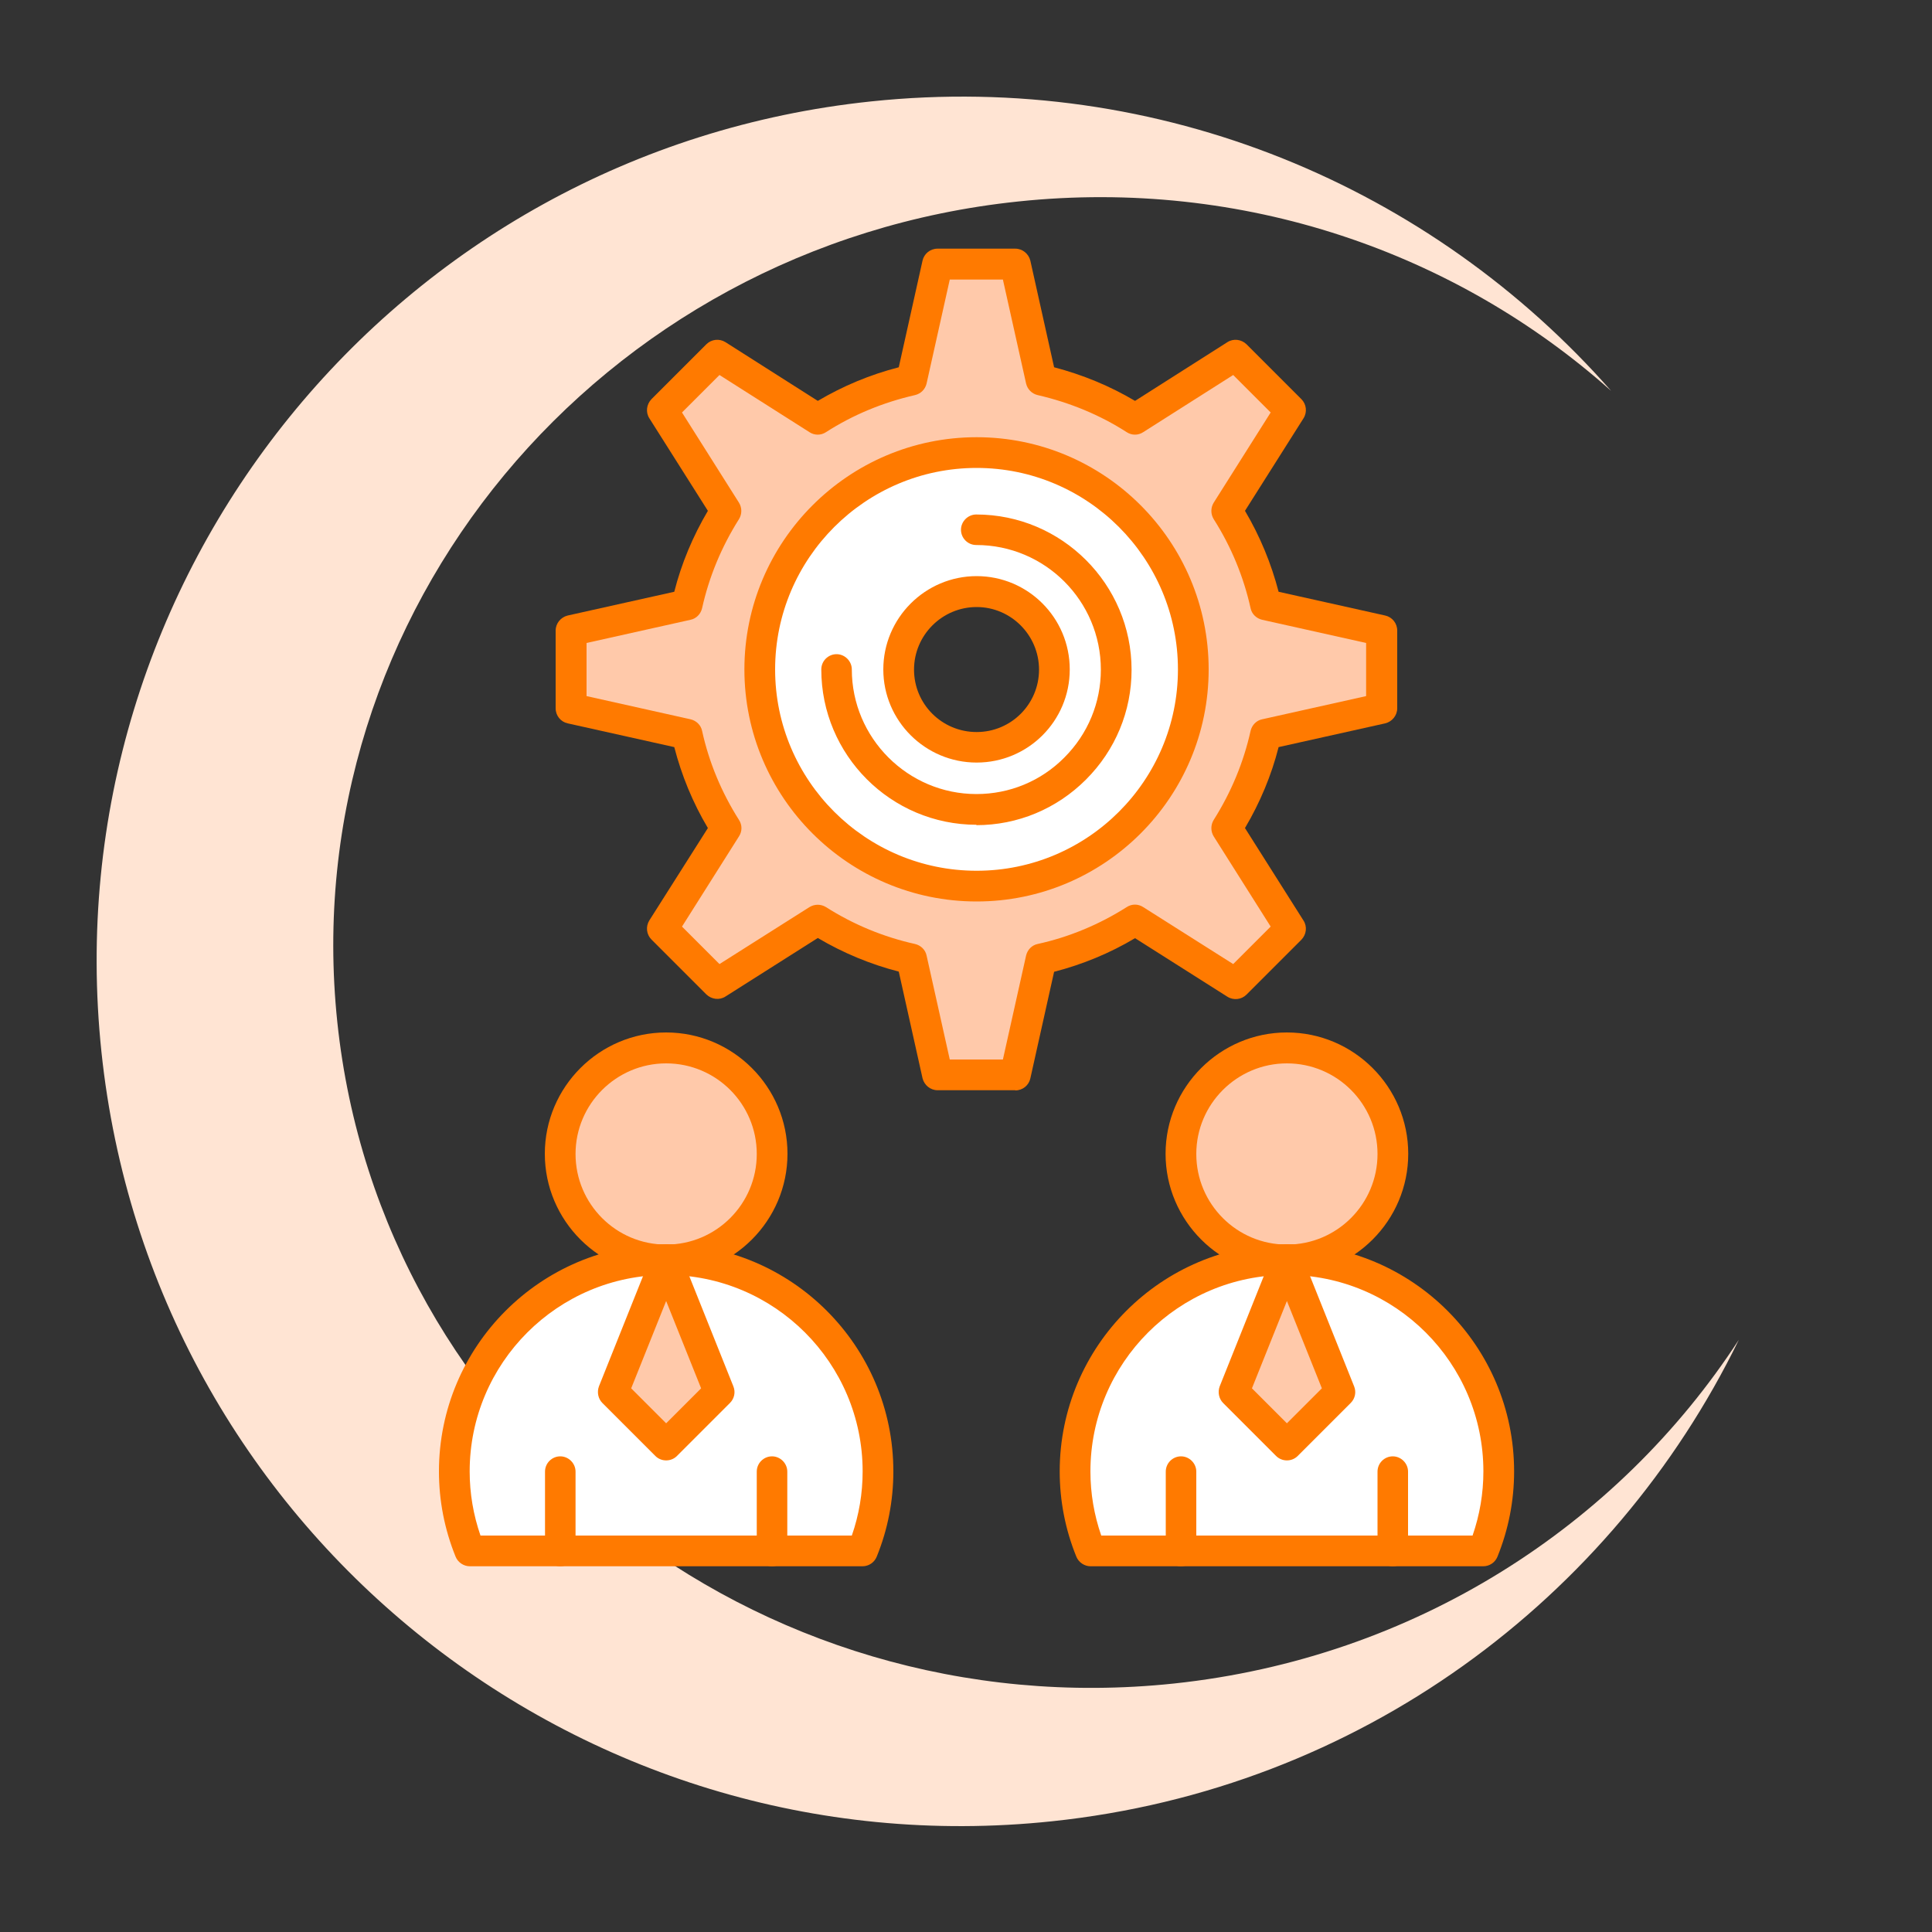
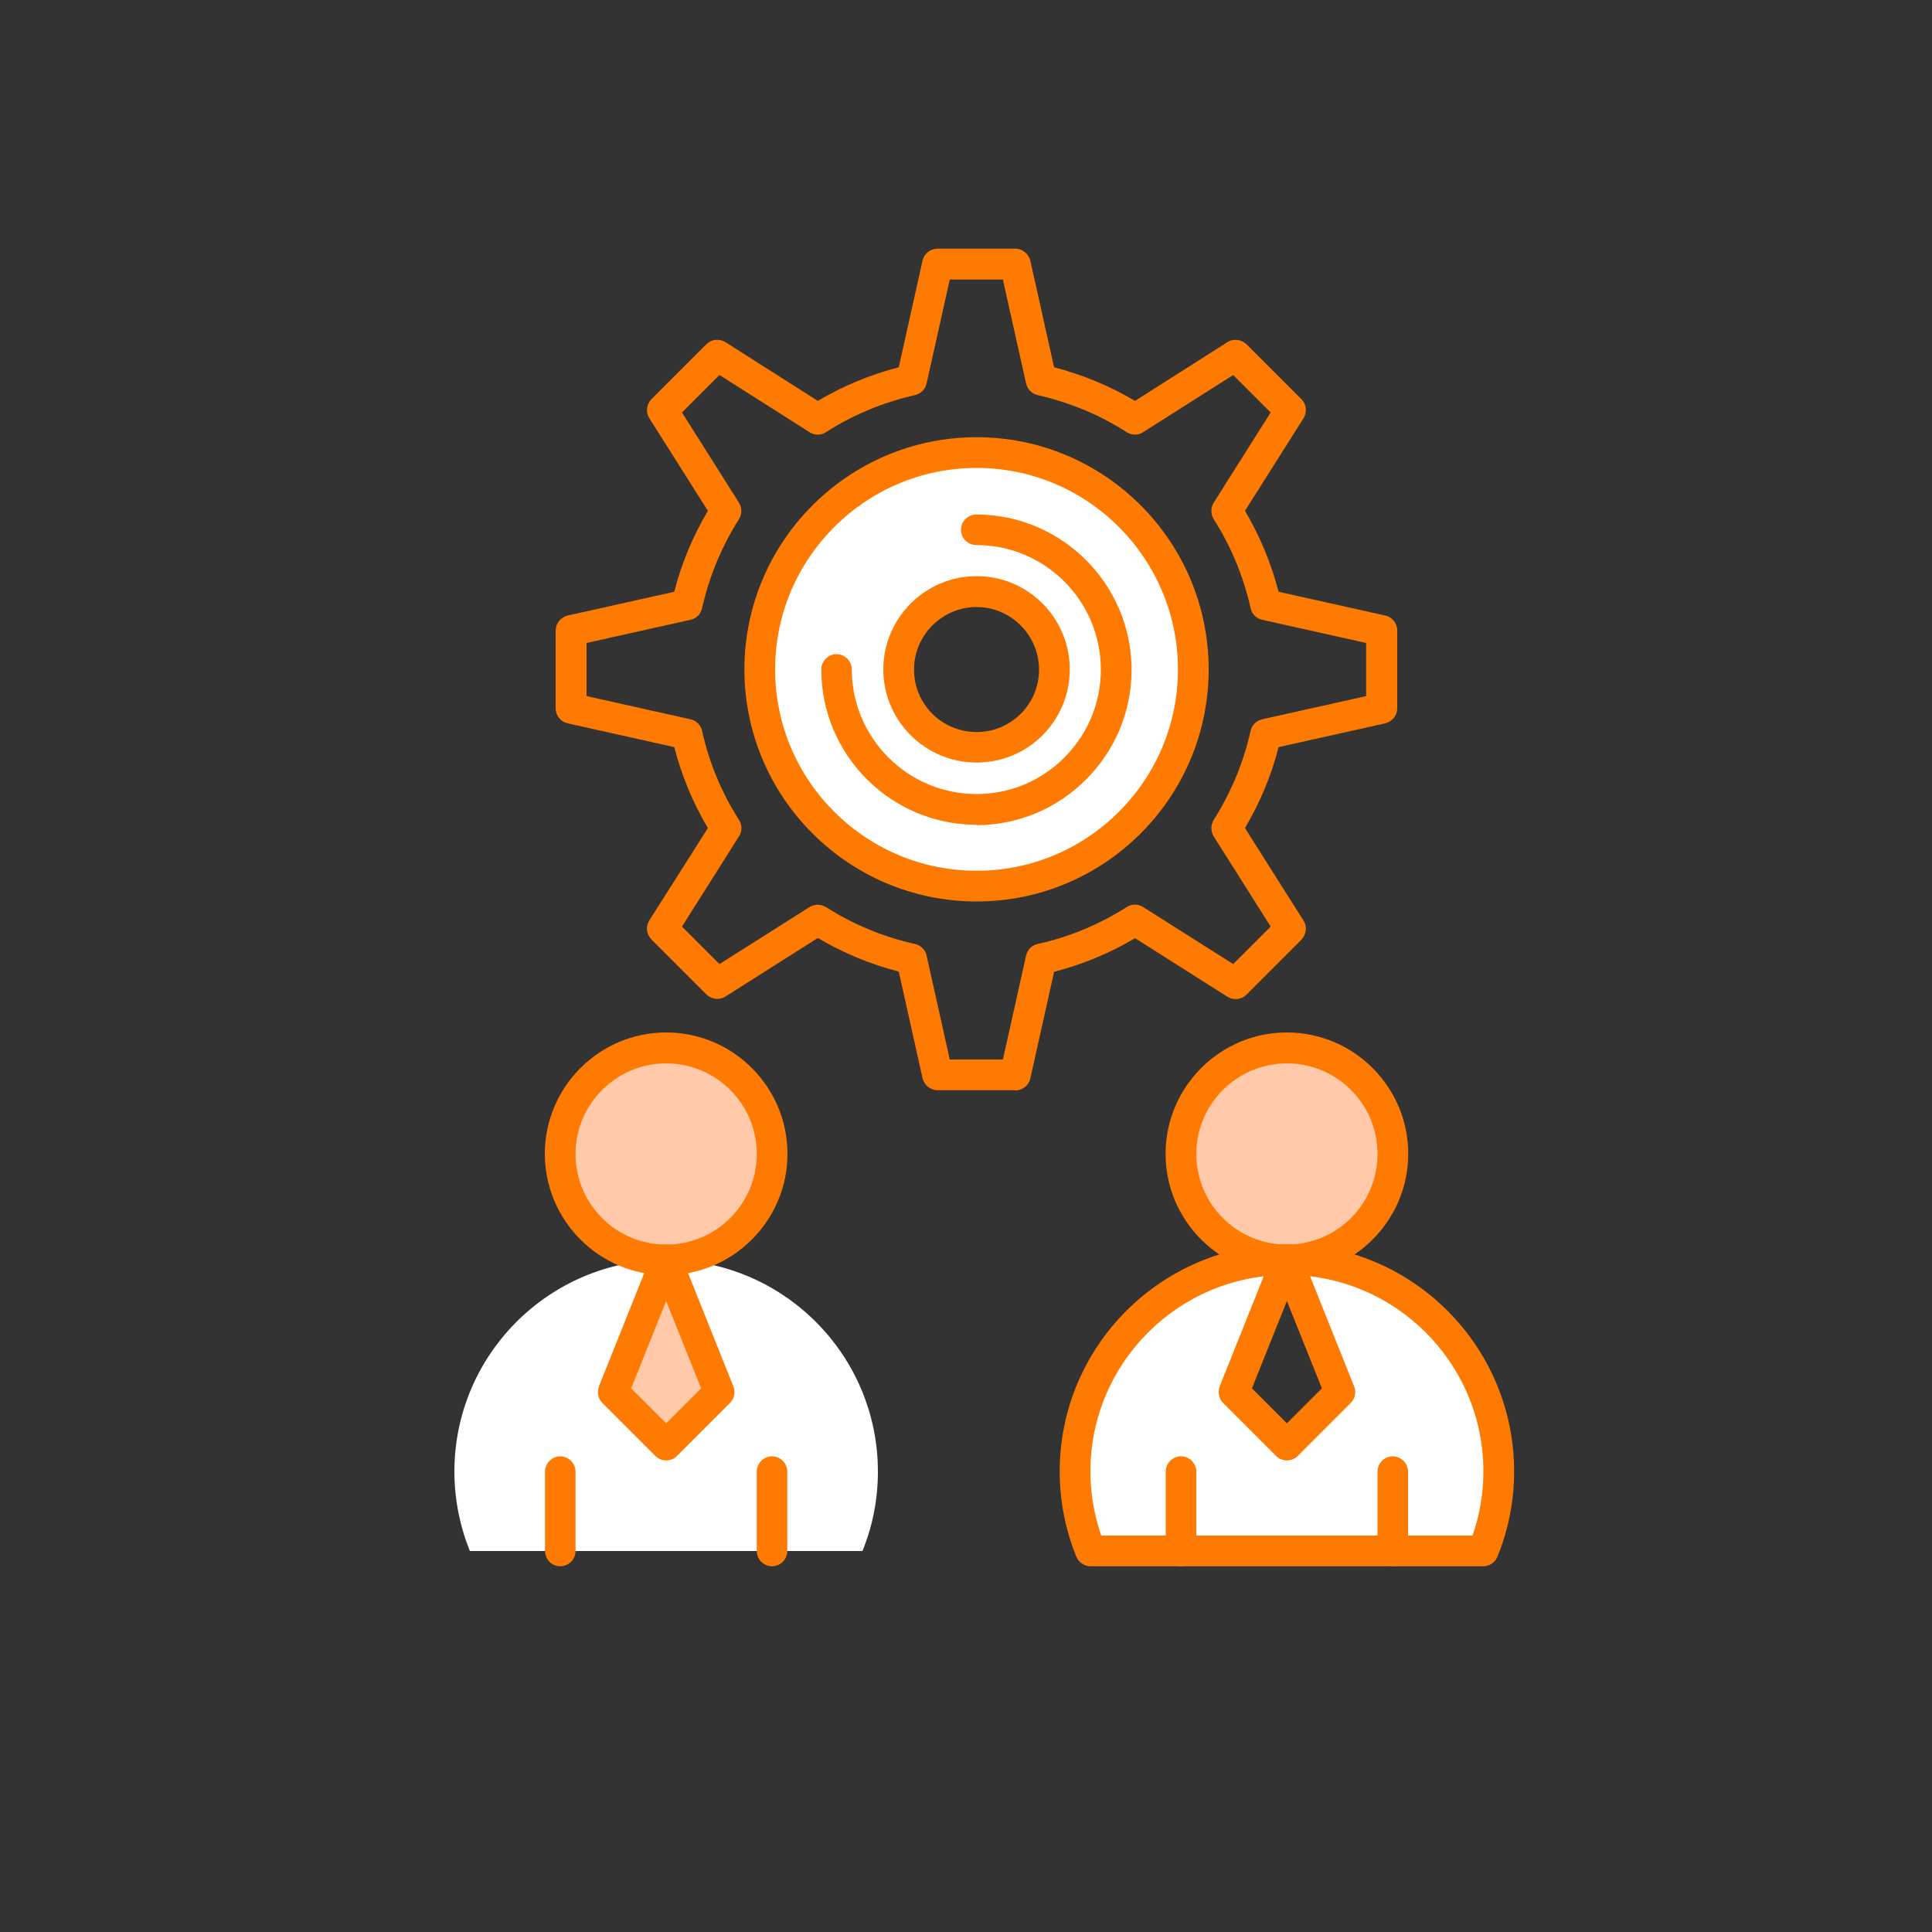
<svg xmlns="http://www.w3.org/2000/svg" width="100" height="100" viewBox="0 0 100 100" fill="none">
  <rect x="0" y="0" width="100" height="100" fill="#333333" stroke="none" />
-   <path d="M83.39 20.23C74.13 9.7 60.08 3.67 45.08 5.25C20.5 7.83 2.67 29.85 5.25 54.44C7.83 79.02 29.86 96.86 54.44 94.27C70.37 92.6 83.46 82.76 90 69.35C83.74 78.97 73.22 85.82 60.75 87.14C39.07 89.42 19.69 74.09 17.46 52.91C15.23 31.72 31.01 12.7 52.69 10.43C64.37 9.2 75.37 13.08 83.39 20.23Z" fill="#FFE4D3" />
  <path d="M66.61 65.21C72.66 65.21 77.57 70.12 77.57 76.17C77.57 77.62 77.28 79.01 76.77 80.28H56.45C55.94 79.01 55.65 77.62 55.65 76.17C55.65 70.12 60.56 65.21 66.61 65.21L63.87 72.06L66.61 74.8L69.35 72.06L66.61 65.21Z" fill="white" />
  <path d="M34.48 65.21C40.53 65.21 45.44 70.12 45.44 76.17C45.44 77.62 45.16 79.01 44.64 80.28H24.32C23.81 79.01 23.52 77.62 23.52 76.17C23.52 70.12 28.43 65.21 34.48 65.21L31.74 72.06L34.48 74.8L37.22 72.06L34.48 65.21Z" fill="white" />
-   <path d="M66.61 65.21L69.35 72.06L66.61 74.8L63.87 72.06L66.61 65.21Z" fill="#FFC9AA" />
  <path d="M34.48 65.21L37.22 72.06L34.48 74.8L31.74 72.06L34.48 65.21Z" fill="#FFC9AA" />
  <path d="M66.61 54.24C69.64 54.24 72.09 56.69 72.09 59.72C72.09 62.75 69.64 65.2 66.61 65.2C63.58 65.2 61.13 62.75 61.13 59.72C61.13 56.69 63.58 54.24 66.61 54.24Z" fill="#FFC9AA" />
  <path d="M34.48 54.24C37.51 54.24 39.96 56.69 39.96 59.72C39.96 62.75 37.51 65.2 34.48 65.2C31.45 65.2 29 62.75 29 59.72C29 56.69 31.45 54.24 34.48 54.24Z" fill="#FFC9AA" />
  <path d="M50.55 23.43C56.73 23.43 61.77 28.47 61.77 34.65C61.77 40.83 56.73 45.86 50.55 45.86C44.37 45.86 39.33 40.82 39.33 34.65C39.33 28.46 44.37 23.43 50.55 23.43ZM54.57 34.65C54.57 32.43 52.76 30.62 50.55 30.62C48.34 30.62 46.52 32.43 46.52 34.65C46.52 36.87 48.33 38.67 50.55 38.67C52.77 38.67 54.57 36.86 54.57 34.65Z" fill="white" />
-   <path d="M71.53 32.64V36.66L65.53 38C65.14 39.76 64.45 41.39 63.52 42.87L66.81 48.07L63.97 50.91L58.77 47.62C57.3 48.55 55.66 49.24 53.9 49.64L52.56 55.64H48.54L47.2 49.64C45.44 49.25 43.81 48.56 42.33 47.62L37.13 50.91L34.29 48.07L37.58 42.87C36.65 41.41 35.96 39.76 35.57 38L29.57 36.66V32.64L35.57 31.3C35.96 29.54 36.65 27.91 37.58 26.43L34.29 21.23L37.13 18.39L42.33 21.69C43.8 20.75 45.44 20.07 47.2 19.67L48.54 13.67H52.56L53.9 19.67C55.66 20.07 57.29 20.75 58.77 21.69L63.97 18.39L66.81 21.23L63.52 26.43C64.45 27.9 65.14 29.54 65.53 31.3L71.53 32.64ZM61.76 34.66C61.76 28.47 56.72 23.44 50.54 23.44C44.36 23.44 39.32 28.48 39.32 34.66C39.32 40.84 44.36 45.87 50.54 45.87C56.72 45.87 61.76 40.83 61.76 34.66Z" fill="#FFC9AA" />
  <path d="M52.55 56.43H48.53C48.16 56.43 47.84 56.17 47.75 55.81L46.52 50.29C45.05 49.91 43.65 49.33 42.33 48.55L37.55 51.58C37.24 51.78 36.83 51.73 36.56 51.47L33.72 48.63C33.46 48.37 33.41 47.96 33.61 47.64L36.64 42.86C35.86 41.55 35.28 40.14 34.9 38.67L29.38 37.44C29.02 37.36 28.76 37.04 28.76 36.66V32.64C28.76 32.27 29.02 31.95 29.38 31.86L34.9 30.63C35.27 29.17 35.86 27.76 36.64 26.44L33.61 21.65C33.41 21.34 33.46 20.93 33.72 20.66L36.56 17.82C36.82 17.56 37.23 17.51 37.55 17.71L42.33 20.75C43.63 19.98 45.04 19.39 46.52 19.01L47.75 13.49C47.83 13.13 48.15 12.87 48.53 12.87H52.55C52.92 12.87 53.24 13.13 53.33 13.49L54.56 19.01C56.05 19.4 57.45 19.98 58.75 20.75L63.53 17.71C63.84 17.51 64.25 17.56 64.52 17.82L67.36 20.66C67.62 20.92 67.67 21.33 67.47 21.65L64.44 26.44C65.22 27.76 65.8 29.17 66.18 30.63L71.7 31.86C72.06 31.94 72.32 32.26 72.32 32.64V36.66C72.32 37.03 72.06 37.35 71.7 37.44L66.18 38.67C65.81 40.13 65.22 41.54 64.44 42.86L67.47 47.65C67.67 47.96 67.62 48.37 67.36 48.64L64.52 51.48C64.26 51.74 63.85 51.79 63.53 51.59L58.75 48.56C57.44 49.34 56.03 49.92 54.56 50.3L53.33 55.82C53.25 56.18 52.93 56.44 52.55 56.44V56.43ZM49.16 54.84H51.91L53.11 49.46C53.18 49.16 53.41 48.92 53.71 48.86C55.35 48.5 56.9 47.85 58.32 46.95C58.58 46.78 58.91 46.78 59.17 46.95L63.83 49.9L65.77 47.96L62.82 43.29C62.66 43.03 62.66 42.7 62.82 42.44C63.73 41 64.37 39.45 64.73 37.83C64.8 37.53 65.03 37.29 65.33 37.23L70.71 36.03V33.28L65.33 32.08C65.03 32.01 64.79 31.78 64.73 31.48C64.37 29.86 63.73 28.3 62.82 26.87C62.66 26.61 62.66 26.28 62.82 26.02L65.77 21.35L63.83 19.41L59.17 22.37C58.91 22.54 58.58 22.54 58.32 22.37C56.92 21.47 55.36 20.83 53.71 20.45C53.41 20.38 53.18 20.15 53.11 19.85L51.91 14.47H49.16L47.96 19.85C47.89 20.15 47.66 20.38 47.36 20.45C45.7 20.83 44.15 21.47 42.75 22.37C42.49 22.54 42.16 22.54 41.9 22.37L37.24 19.41L35.3 21.35L38.25 26.02C38.41 26.28 38.41 26.61 38.25 26.87C37.34 28.31 36.7 29.86 36.34 31.48C36.27 31.78 36.04 32.02 35.74 32.08L30.36 33.28V36.03L35.74 37.23C36.04 37.3 36.28 37.53 36.34 37.83C36.7 39.47 37.35 41.02 38.25 42.44C38.42 42.7 38.42 43.03 38.25 43.29L35.3 47.96L37.24 49.9L41.9 46.95C42.16 46.79 42.49 46.79 42.75 46.95C44.18 47.86 45.74 48.5 47.36 48.86C47.66 48.93 47.9 49.16 47.96 49.46L49.16 54.84Z" fill="#FF7A00" />
  <path d="M50.55 39.47C47.89 39.47 45.72 37.31 45.72 34.65C45.72 31.99 47.89 29.82 50.55 29.82C53.21 29.82 55.37 31.98 55.37 34.65C55.37 37.32 53.21 39.47 50.55 39.47ZM50.55 31.42C48.77 31.42 47.31 32.87 47.31 34.66C47.31 36.45 48.76 37.89 50.55 37.89C52.34 37.89 53.78 36.44 53.78 34.66C53.78 32.88 52.33 31.42 50.55 31.42Z" fill="#FF7A00" />
  <path d="M50.55 42.69C46.11 42.69 42.51 39.08 42.51 34.65C42.51 34.21 42.87 33.86 43.3 33.86C43.73 33.86 44.09 34.22 44.09 34.65C44.09 38.2 46.99 41.1 50.54 41.1C52.26 41.1 53.88 40.43 55.09 39.21C56.31 37.99 56.98 36.37 56.98 34.66C56.98 31.1 54.09 28.21 50.53 28.21C50.09 28.21 49.74 27.85 49.74 27.42C49.74 26.99 50.1 26.63 50.53 26.63C54.96 26.63 58.57 30.24 58.57 34.67C58.57 36.81 57.73 38.83 56.21 40.35C54.69 41.87 52.67 42.71 50.53 42.71L50.55 42.69Z" fill="#FF7A00" />
  <path d="M50.55 46.66C43.92 46.66 38.53 41.27 38.53 34.65C38.53 28.03 43.92 22.63 50.55 22.63C57.18 22.63 62.56 28.02 62.56 34.65C62.56 41.28 57.17 46.66 50.55 46.66ZM50.55 24.22C44.8 24.22 40.12 28.9 40.12 34.65C40.12 40.4 44.8 45.07 50.55 45.07C56.3 45.07 60.97 40.4 60.97 34.65C60.97 28.9 56.3 24.22 50.55 24.22Z" fill="#FF7A00" />
  <path d="M66.61 66C63.15 66 60.33 63.18 60.33 59.72C60.33 56.26 63.15 53.44 66.61 53.44C70.07 53.44 72.89 56.26 72.89 59.72C72.89 63.18 70.07 66 66.61 66ZM66.61 55.04C64.03 55.04 61.92 57.14 61.92 59.73C61.92 62.32 64.02 64.42 66.61 64.42C69.2 64.42 71.3 62.32 71.3 59.73C71.3 57.14 69.2 55.04 66.61 55.04Z" fill="#FF7A00" />
  <path d="M61.13 81.07C60.69 81.07 60.34 80.71 60.34 80.28V76.17C60.34 75.73 60.7 75.38 61.13 75.38C61.56 75.38 61.92 75.74 61.92 76.17V80.28C61.92 80.72 61.56 81.07 61.13 81.07Z" fill="#FF7A00" />
  <path d="M72.09 81.07C71.65 81.07 71.3 80.71 71.3 80.28V76.17C71.3 75.73 71.66 75.38 72.09 75.38C72.52 75.38 72.88 75.74 72.88 76.17V80.28C72.88 80.72 72.52 81.07 72.09 81.07Z" fill="#FF7A00" />
  <path d="M66.61 75.59C66.4 75.59 66.2 75.51 66.05 75.36L63.31 72.62C63.09 72.4 63.02 72.06 63.13 71.76L65.87 64.91C65.99 64.61 66.28 64.41 66.61 64.41C66.94 64.41 67.23 64.61 67.35 64.91L70.09 71.76C70.21 72.06 70.14 72.39 69.91 72.62L67.17 75.36C67.02 75.51 66.82 75.59 66.61 75.59ZM64.8 71.86L66.61 73.67L68.42 71.86L66.61 67.34L64.8 71.86Z" fill="#FF7A00" />
  <path d="M34.48 66C31.02 66 28.2 63.18 28.2 59.72C28.2 56.26 31.02 53.44 34.48 53.44C37.94 53.44 40.76 56.26 40.76 59.72C40.76 63.18 37.94 66 34.48 66ZM34.48 55.04C31.9 55.04 29.79 57.14 29.79 59.73C29.79 62.32 31.89 64.42 34.48 64.42C37.07 64.42 39.17 62.32 39.17 59.73C39.17 57.14 37.07 55.04 34.48 55.04Z" fill="#FF7A00" />
  <path d="M29 81.07C28.56 81.07 28.21 80.71 28.21 80.28V76.17C28.21 75.73 28.57 75.38 29 75.38C29.43 75.38 29.79 75.74 29.79 76.17V80.28C29.79 80.72 29.43 81.07 29 81.07Z" fill="#FF7A00" />
  <path d="M39.96 81.07C39.52 81.07 39.17 80.71 39.17 80.28V76.17C39.17 75.73 39.53 75.38 39.96 75.38C40.39 75.38 40.75 75.74 40.75 76.17V80.28C40.75 80.72 40.39 81.07 39.96 81.07Z" fill="#FF7A00" />
  <path d="M34.48 75.59C34.27 75.59 34.07 75.51 33.92 75.36L31.18 72.62C30.96 72.4 30.89 72.06 31 71.76L33.74 64.91C33.86 64.61 34.15 64.41 34.48 64.41C34.81 64.41 35.1 64.61 35.22 64.91L37.96 71.76C38.08 72.06 38.01 72.39 37.78 72.62L35.04 75.36C34.89 75.51 34.69 75.59 34.48 75.59ZM32.67 71.86L34.48 73.67L36.29 71.86L34.48 67.34L32.67 71.86Z" fill="#FF7A00" />
  <path d="M76.77 81.07H56.45C56.13 81.07 55.83 80.87 55.71 80.57C55.14 79.17 54.85 77.68 54.85 76.16C54.85 69.68 60.12 64.4 66.61 64.4C73.1 64.4 78.37 69.67 78.37 76.16C78.37 77.68 78.08 79.16 77.51 80.57C77.39 80.87 77.1 81.07 76.77 81.07ZM57 79.48H76.22C76.59 78.41 76.78 77.3 76.78 76.16C76.78 70.55 72.22 65.99 66.61 65.99C61 65.99 56.44 70.55 56.44 76.16C56.44 77.3 56.63 78.41 57 79.48Z" fill="#FF7A00" />
-   <path d="M44.64 81.07H24.32C24 81.07 23.7 80.87 23.58 80.57C23.01 79.16 22.72 77.68 22.72 76.16C22.72 69.68 27.99 64.4 34.48 64.4C40.97 64.4 46.24 69.67 46.24 76.16C46.24 77.68 45.95 79.17 45.38 80.57C45.26 80.87 44.97 81.07 44.64 81.07ZM24.87 79.48H44.09C44.46 78.42 44.65 77.3 44.65 76.16C44.65 70.55 40.09 65.99 34.48 65.99C28.87 65.99 24.31 70.55 24.31 76.16C24.31 77.3 24.5 78.41 24.87 79.48Z" fill="#FF7A00" />
</svg>